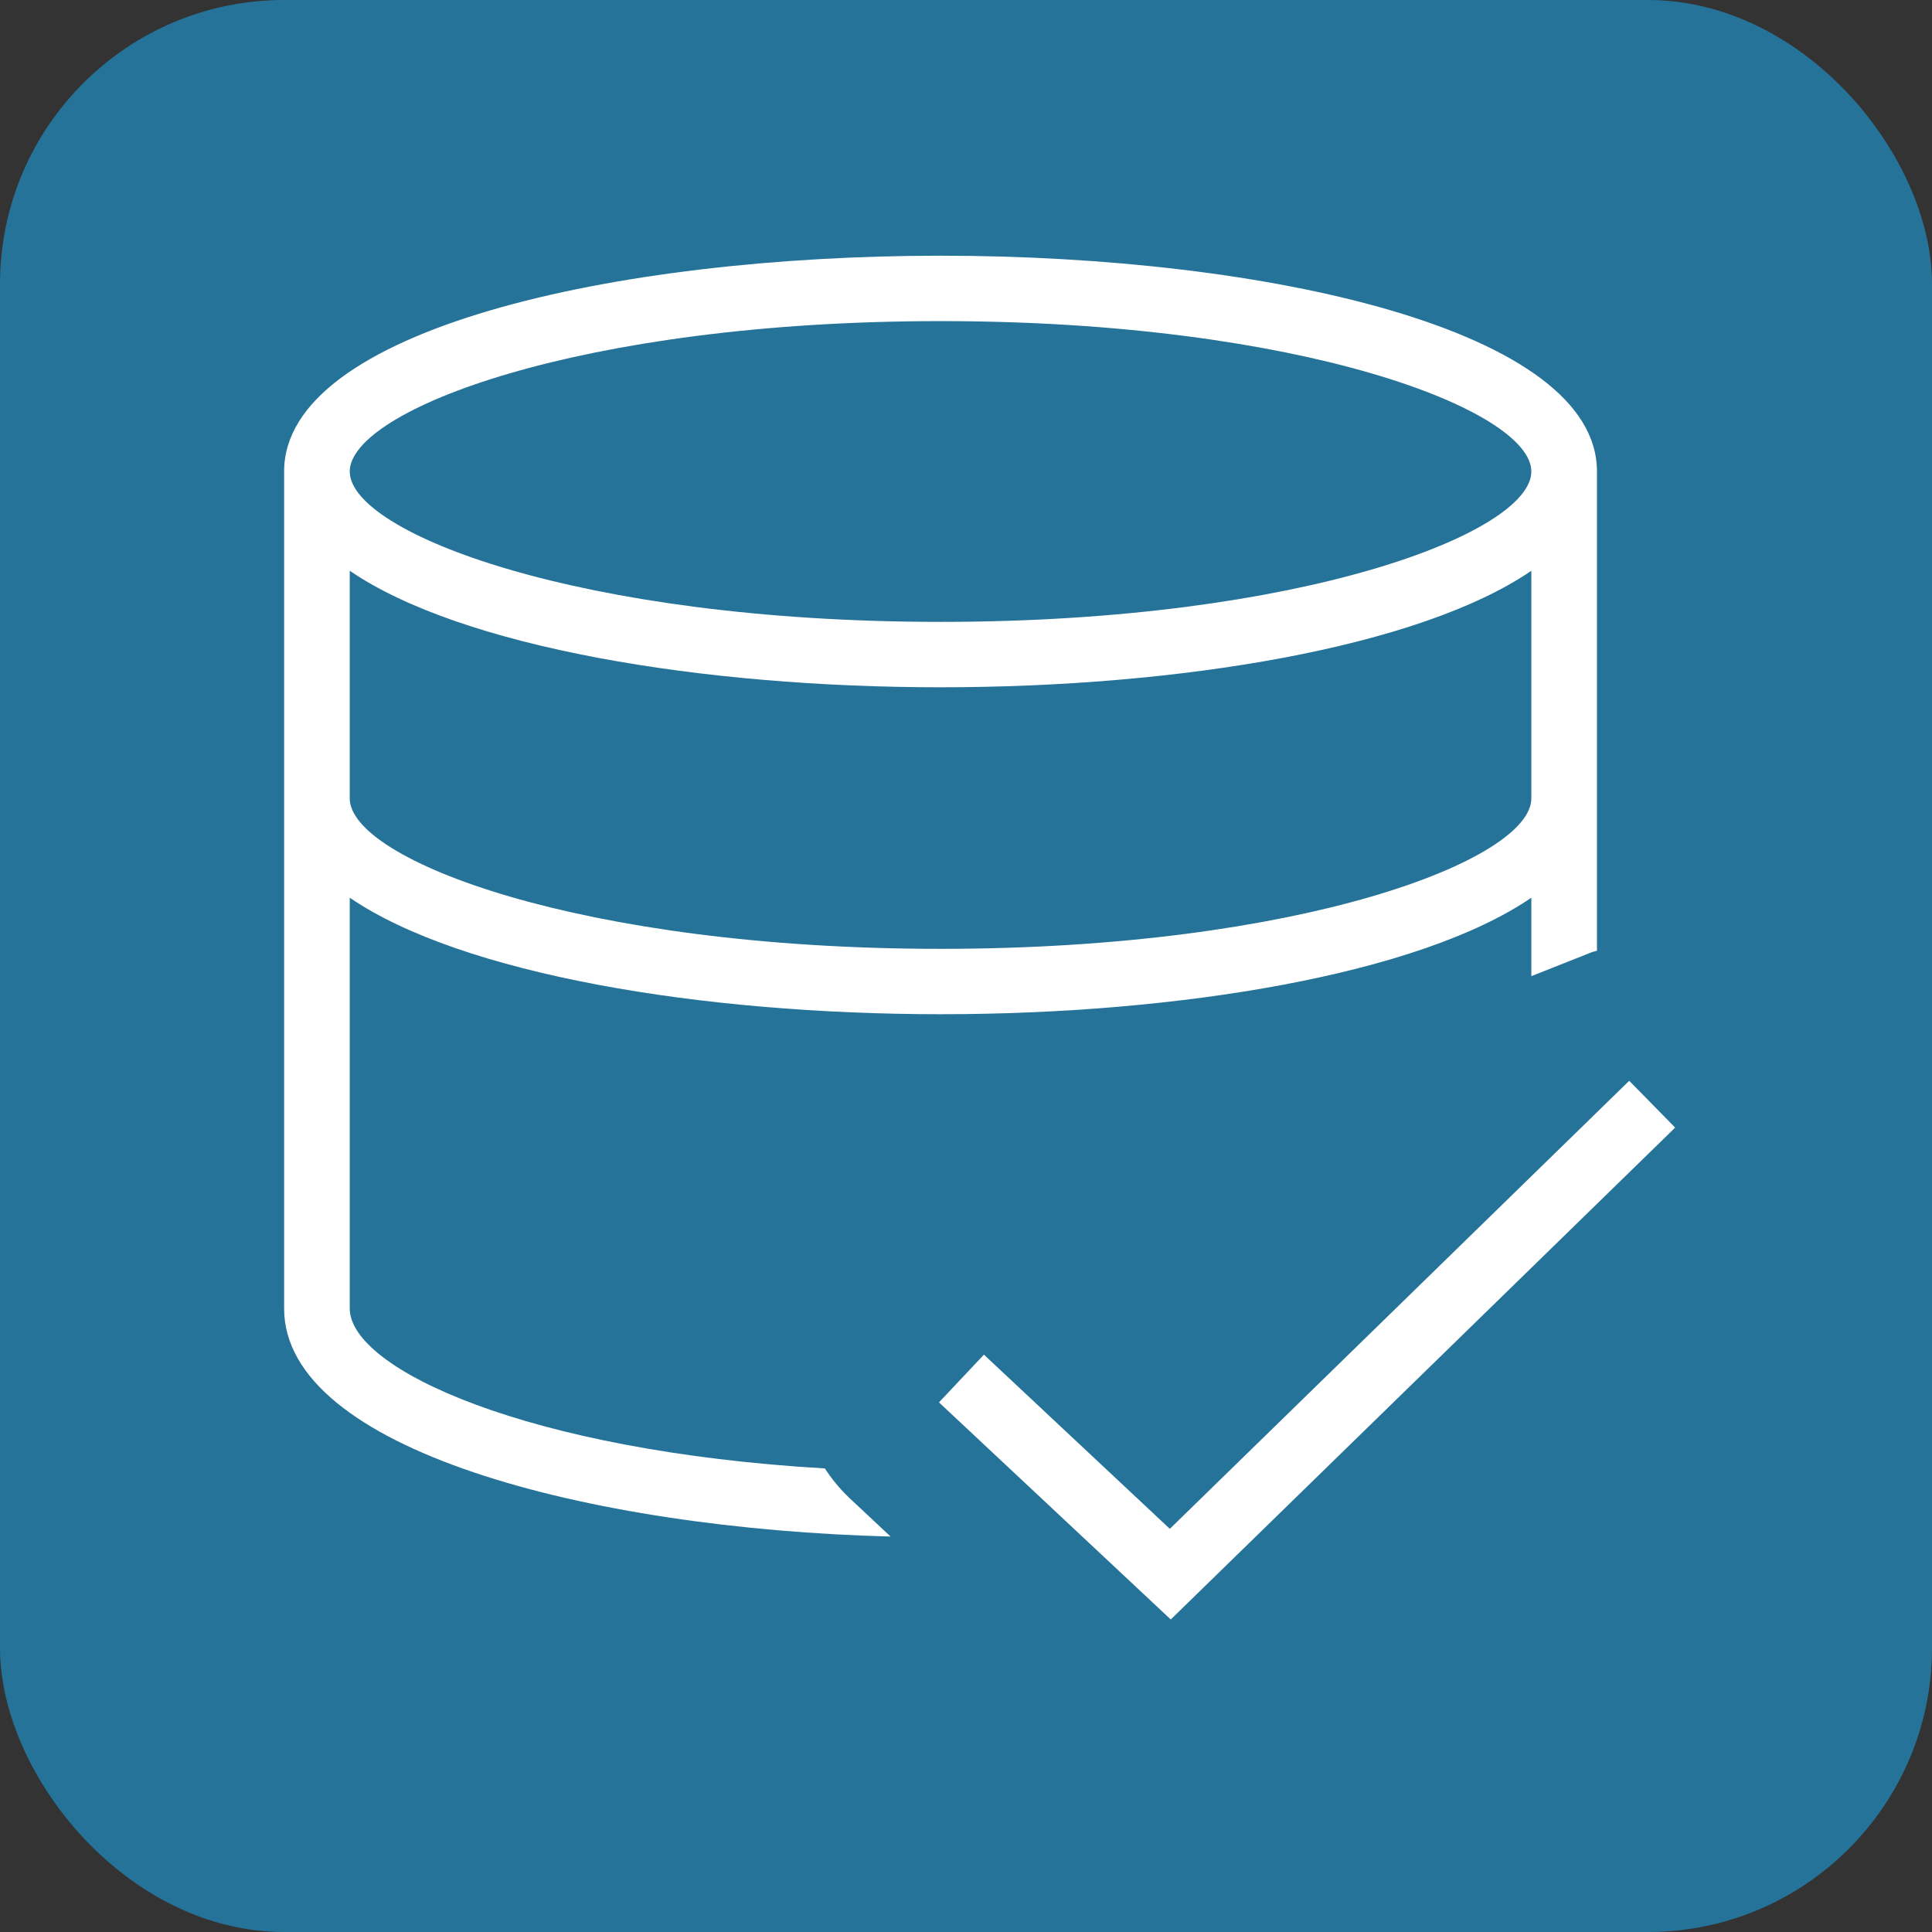
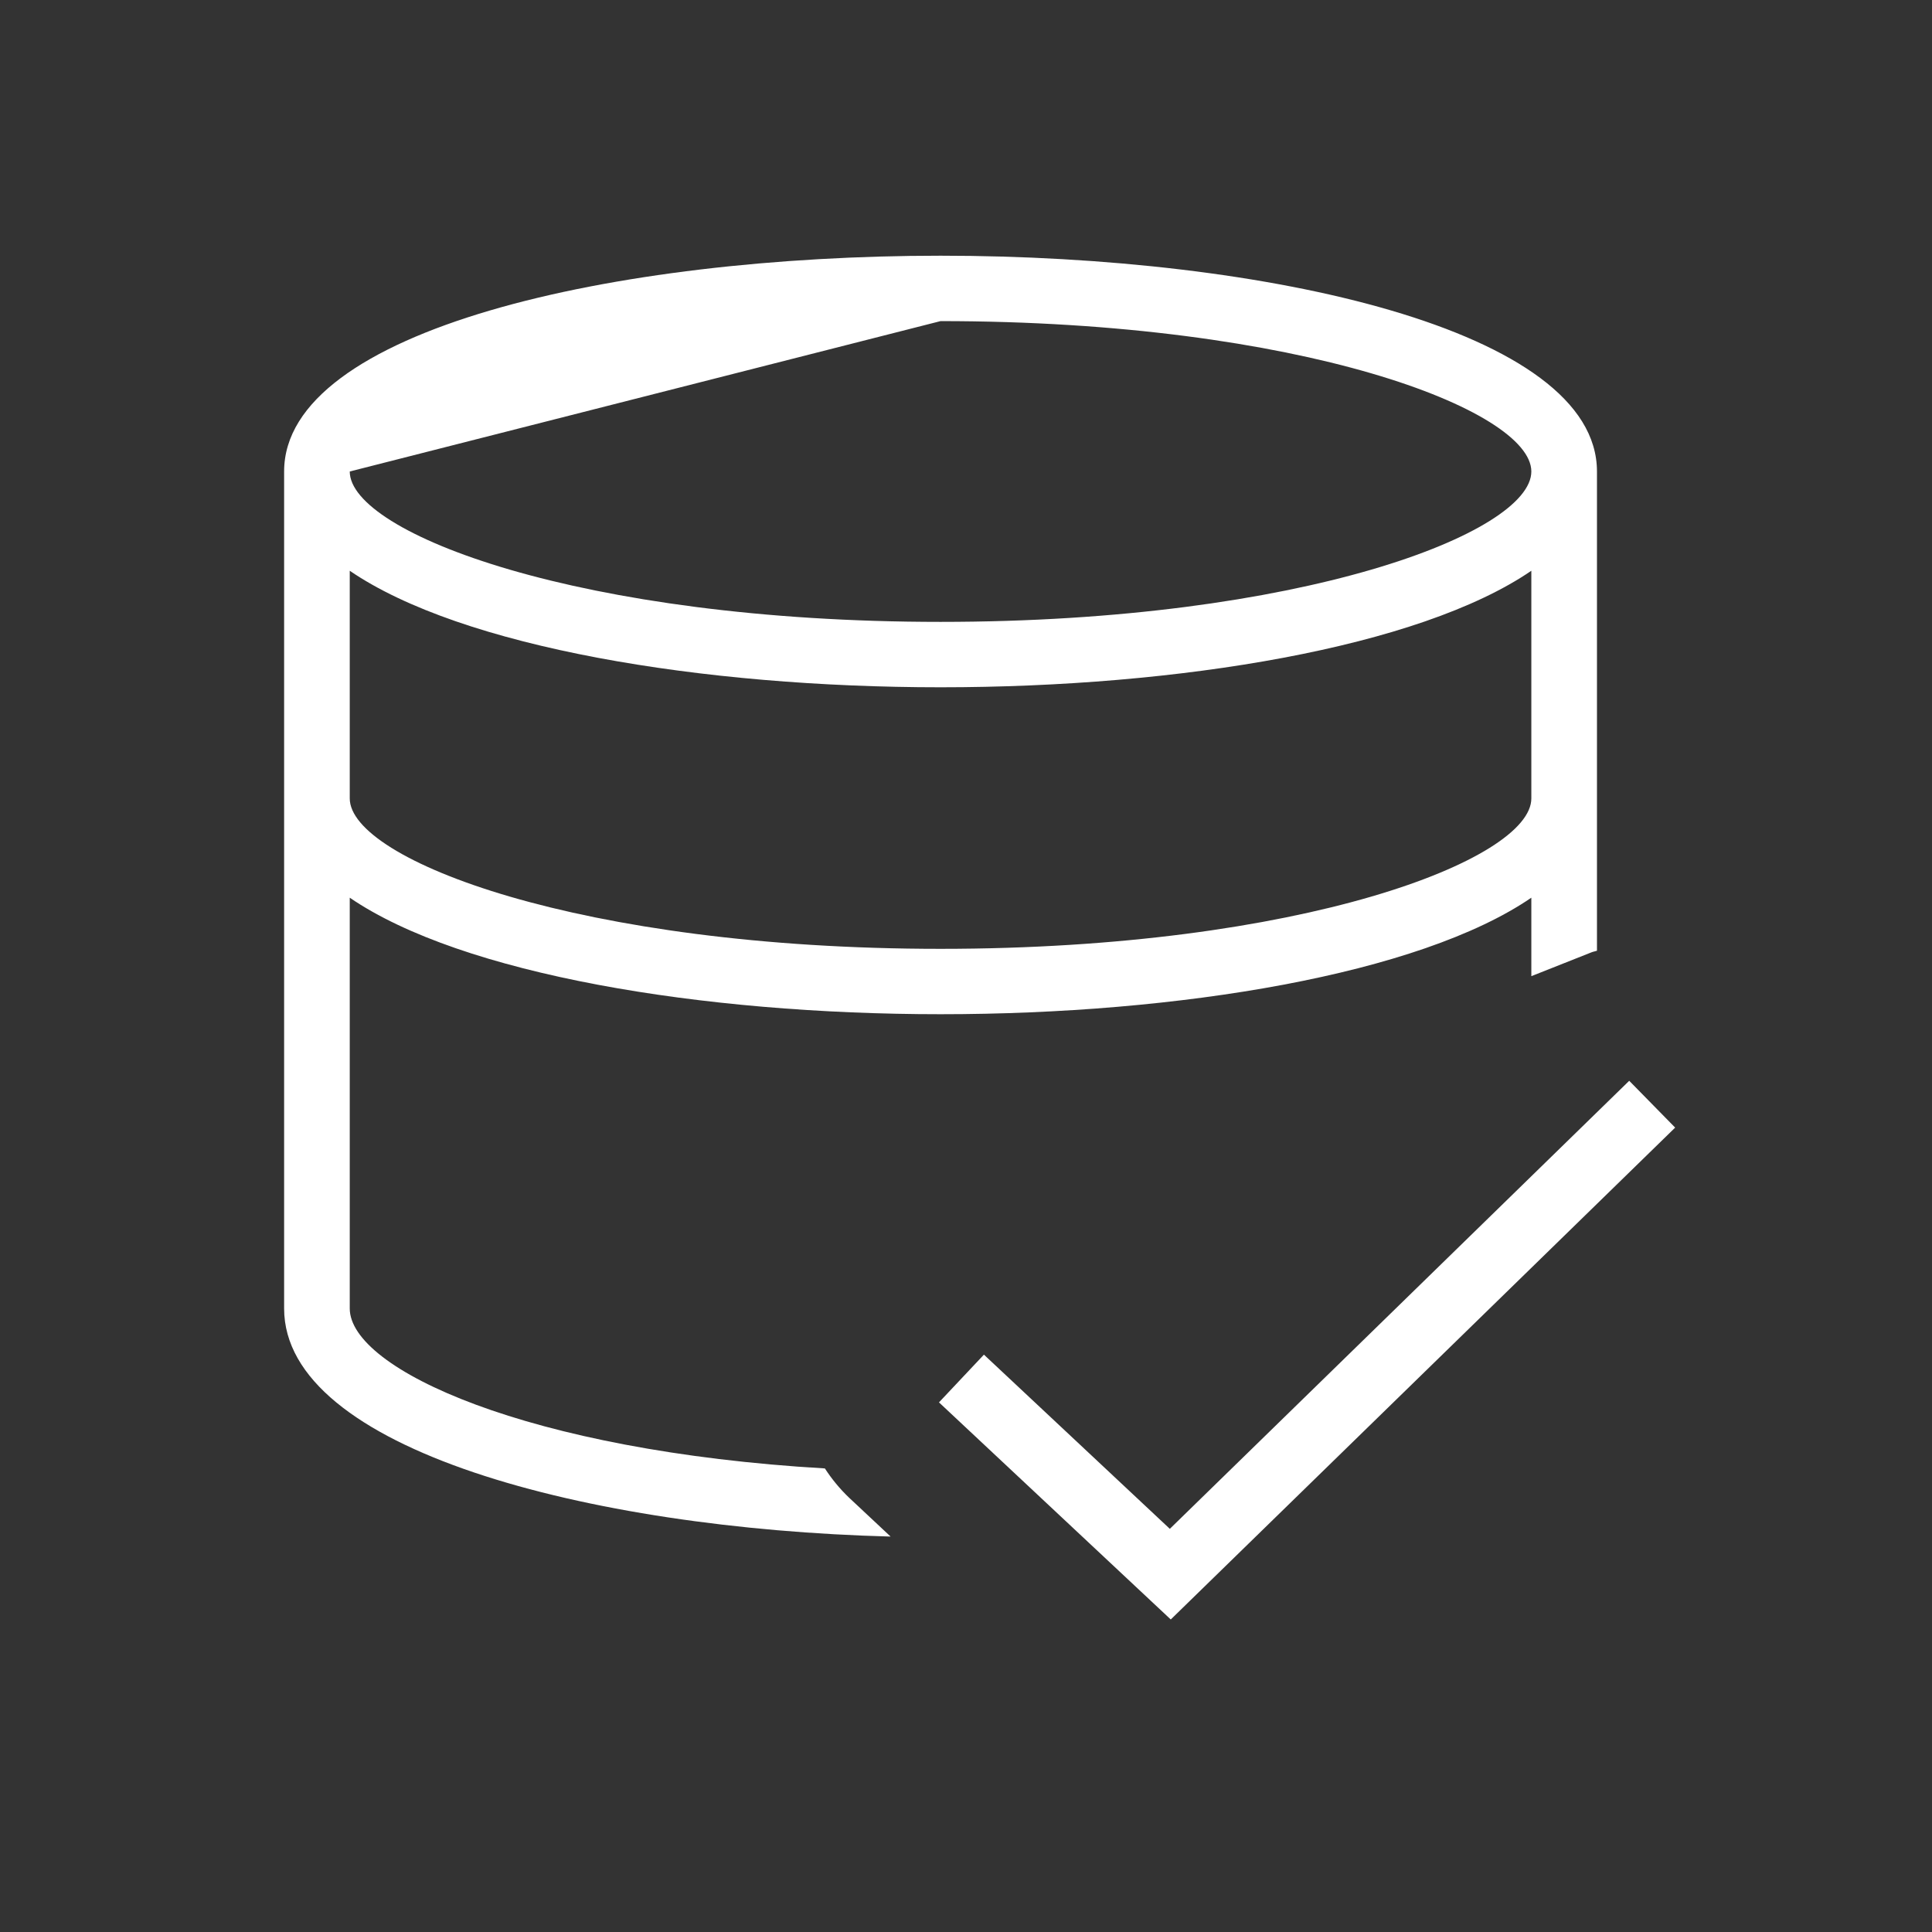
<svg xmlns="http://www.w3.org/2000/svg" width="68" height="68" viewBox="0 0 68 68" fill="none">
  <rect x="0" y="0" width="68" height="68" fill="#333333" stroke="none" />
-   <rect width="68" height="68" rx="10" fill="#19B5FF" fill-opacity="0.5" />
-   <path d="M29.033 51.684C18.581 51.074 12.31 48.19 12.31 46.054V31.596C16.257 34.296 24.708 35.697 33.104 35.697C41.5 35.697 49.952 34.296 53.898 31.596V34.358L56.012 33.52C56.077 33.492 56.144 33.486 56.208 33.463V16.595C56.208 11.608 44.587 9 33.104 9C21.621 9 10 11.608 10 16.595V46.054C10 51.014 20.693 53.803 31.346 54.082L29.881 52.71C29.559 52.402 29.275 52.057 29.033 51.684ZM33.104 11.302C45.798 11.302 53.898 14.436 53.898 16.595C53.898 18.754 45.798 21.888 33.104 21.888C20.411 21.888 12.31 18.754 12.31 16.595C12.31 14.436 20.411 11.302 33.104 11.302ZM12.31 20.089C16.257 22.788 24.708 24.19 33.104 24.19C41.5 24.19 49.952 22.788 53.898 20.089V28.102C53.898 30.261 45.798 33.396 33.104 33.396C20.411 33.396 12.31 30.259 12.31 28.102V20.089ZM57.343 38.04L58.96 39.688L41.207 57L33.049 49.359L34.631 47.679L41.174 53.81L57.343 38.04Z" fill="white" />
+   <path d="M29.033 51.684C18.581 51.074 12.31 48.19 12.31 46.054V31.596C16.257 34.296 24.708 35.697 33.104 35.697C41.5 35.697 49.952 34.296 53.898 31.596V34.358L56.012 33.52C56.077 33.492 56.144 33.486 56.208 33.463V16.595C56.208 11.608 44.587 9 33.104 9C21.621 9 10 11.608 10 16.595V46.054C10 51.014 20.693 53.803 31.346 54.082L29.881 52.71C29.559 52.402 29.275 52.057 29.033 51.684ZM33.104 11.302C45.798 11.302 53.898 14.436 53.898 16.595C53.898 18.754 45.798 21.888 33.104 21.888C20.411 21.888 12.31 18.754 12.31 16.595ZM12.31 20.089C16.257 22.788 24.708 24.19 33.104 24.19C41.5 24.19 49.952 22.788 53.898 20.089V28.102C53.898 30.261 45.798 33.396 33.104 33.396C20.411 33.396 12.31 30.259 12.31 28.102V20.089ZM57.343 38.04L58.96 39.688L41.207 57L33.049 49.359L34.631 47.679L41.174 53.81L57.343 38.04Z" fill="white" />
</svg>